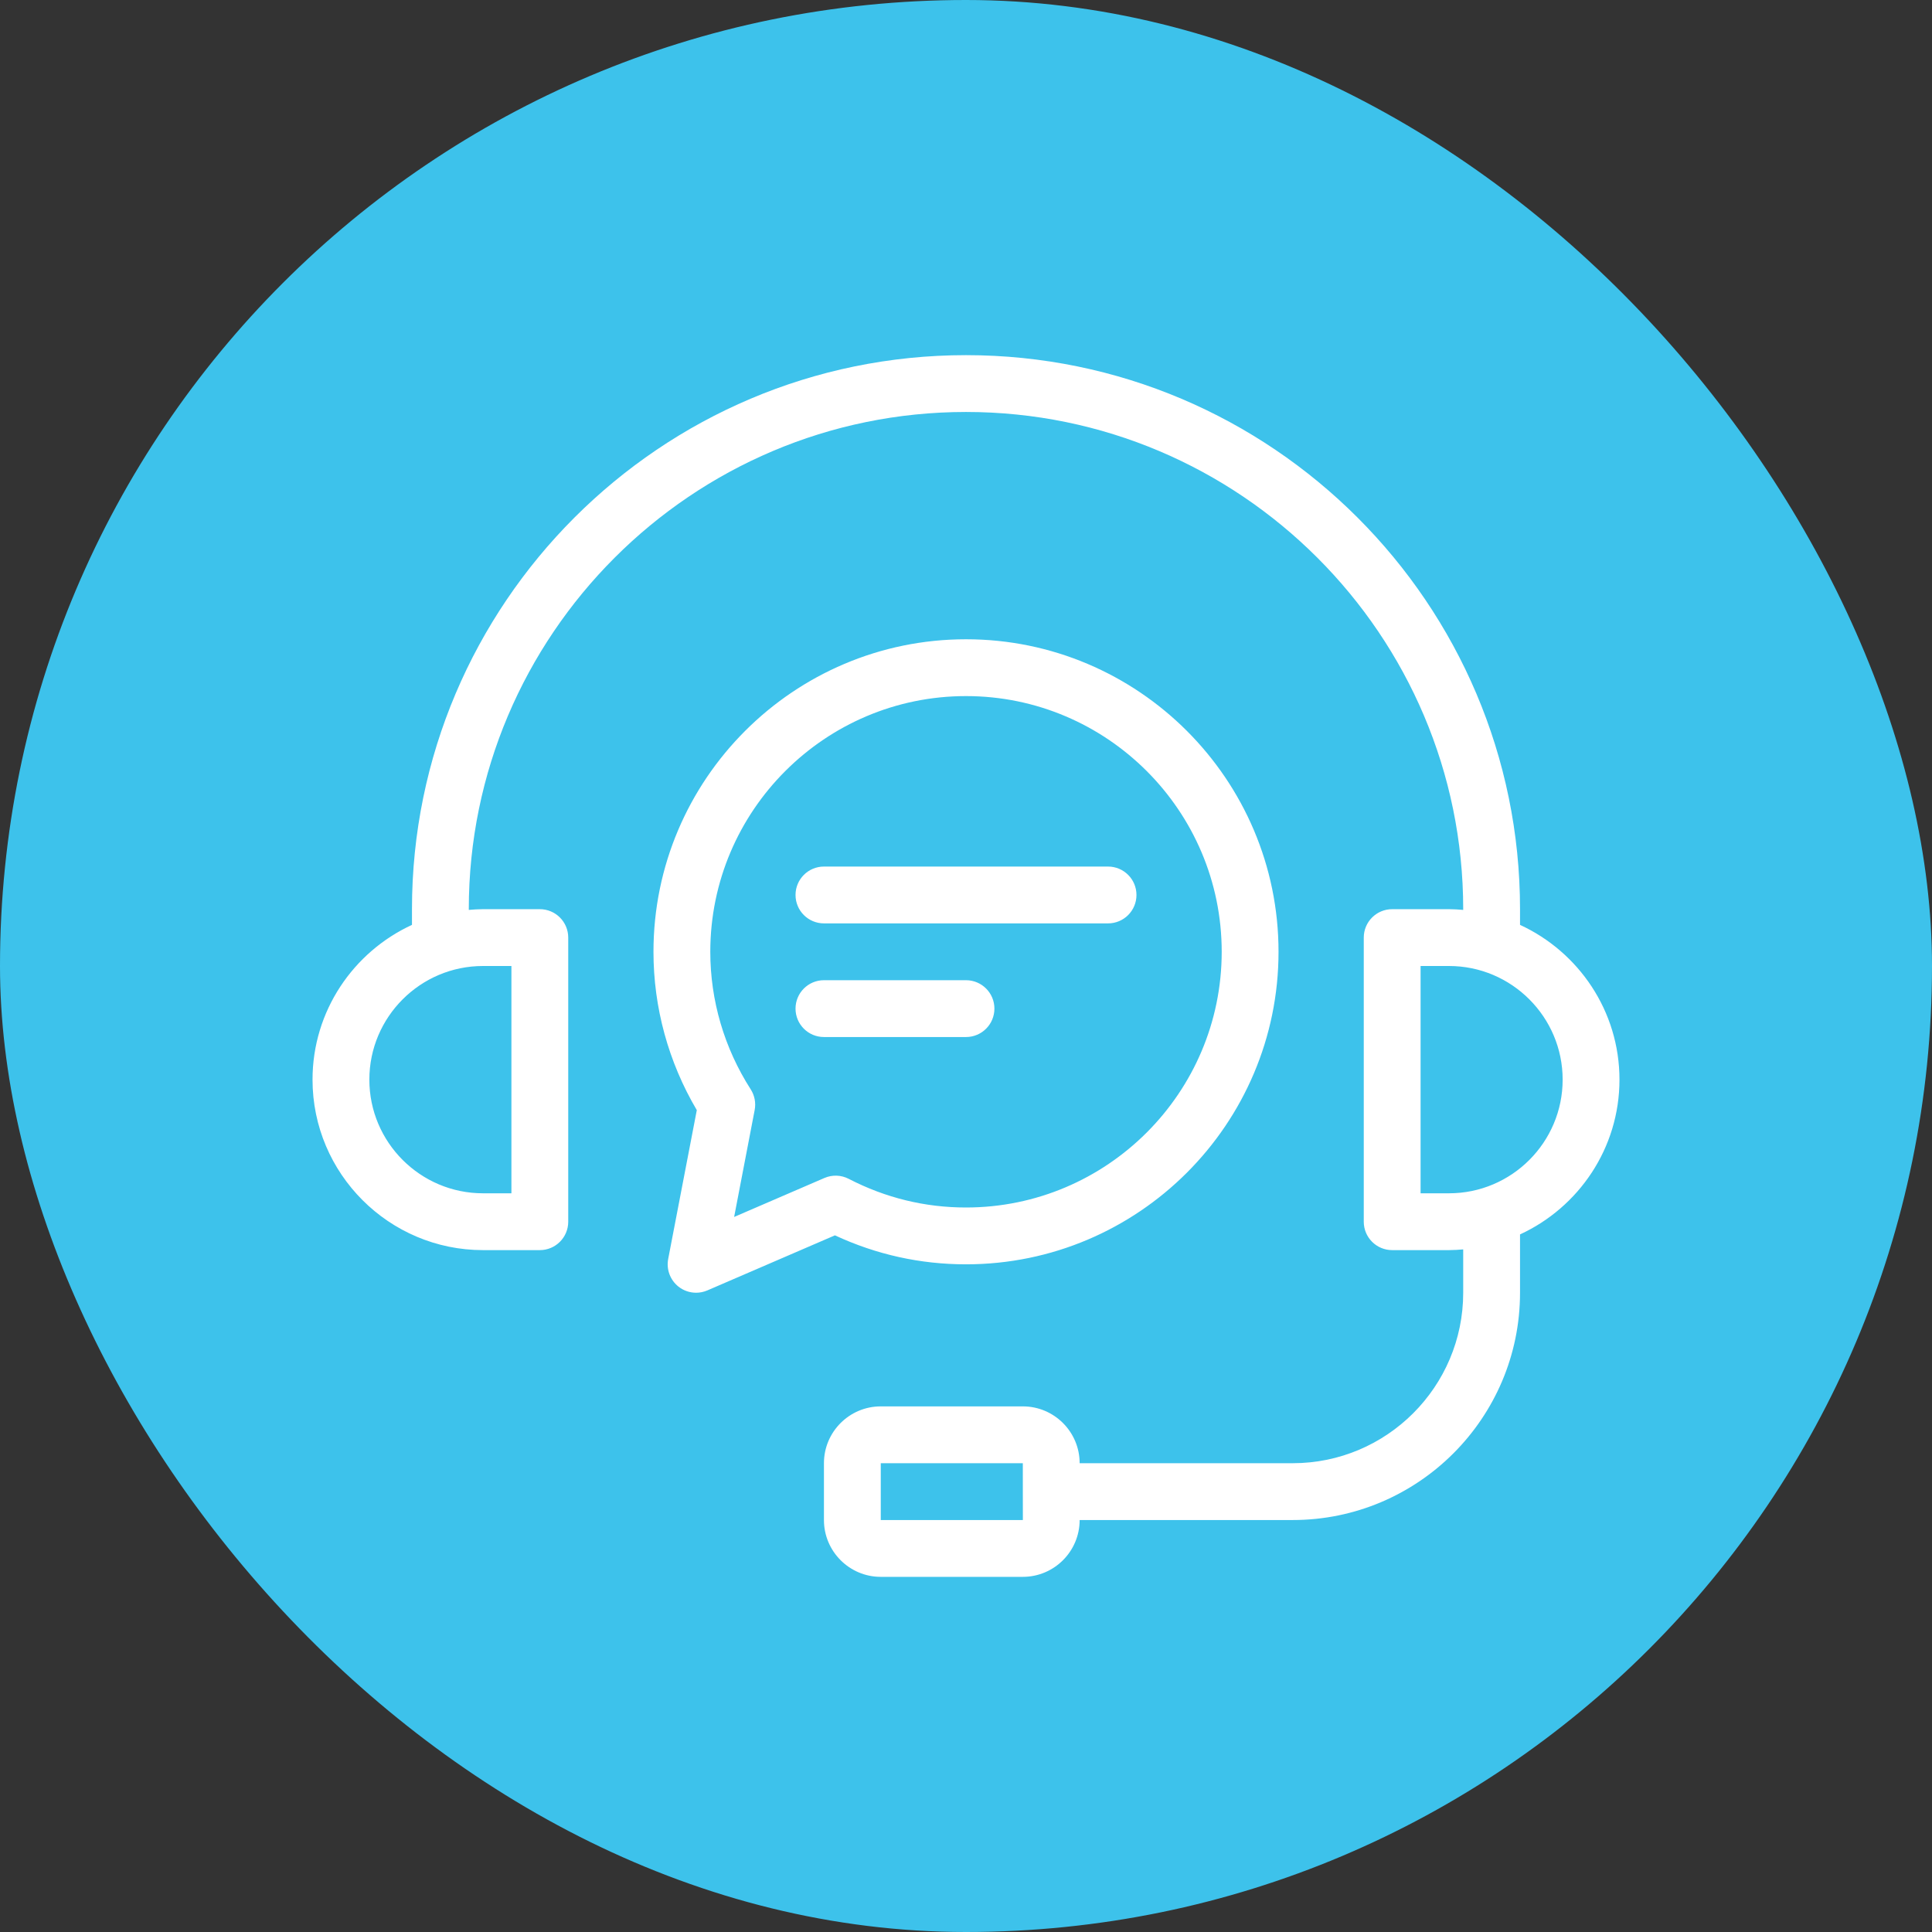
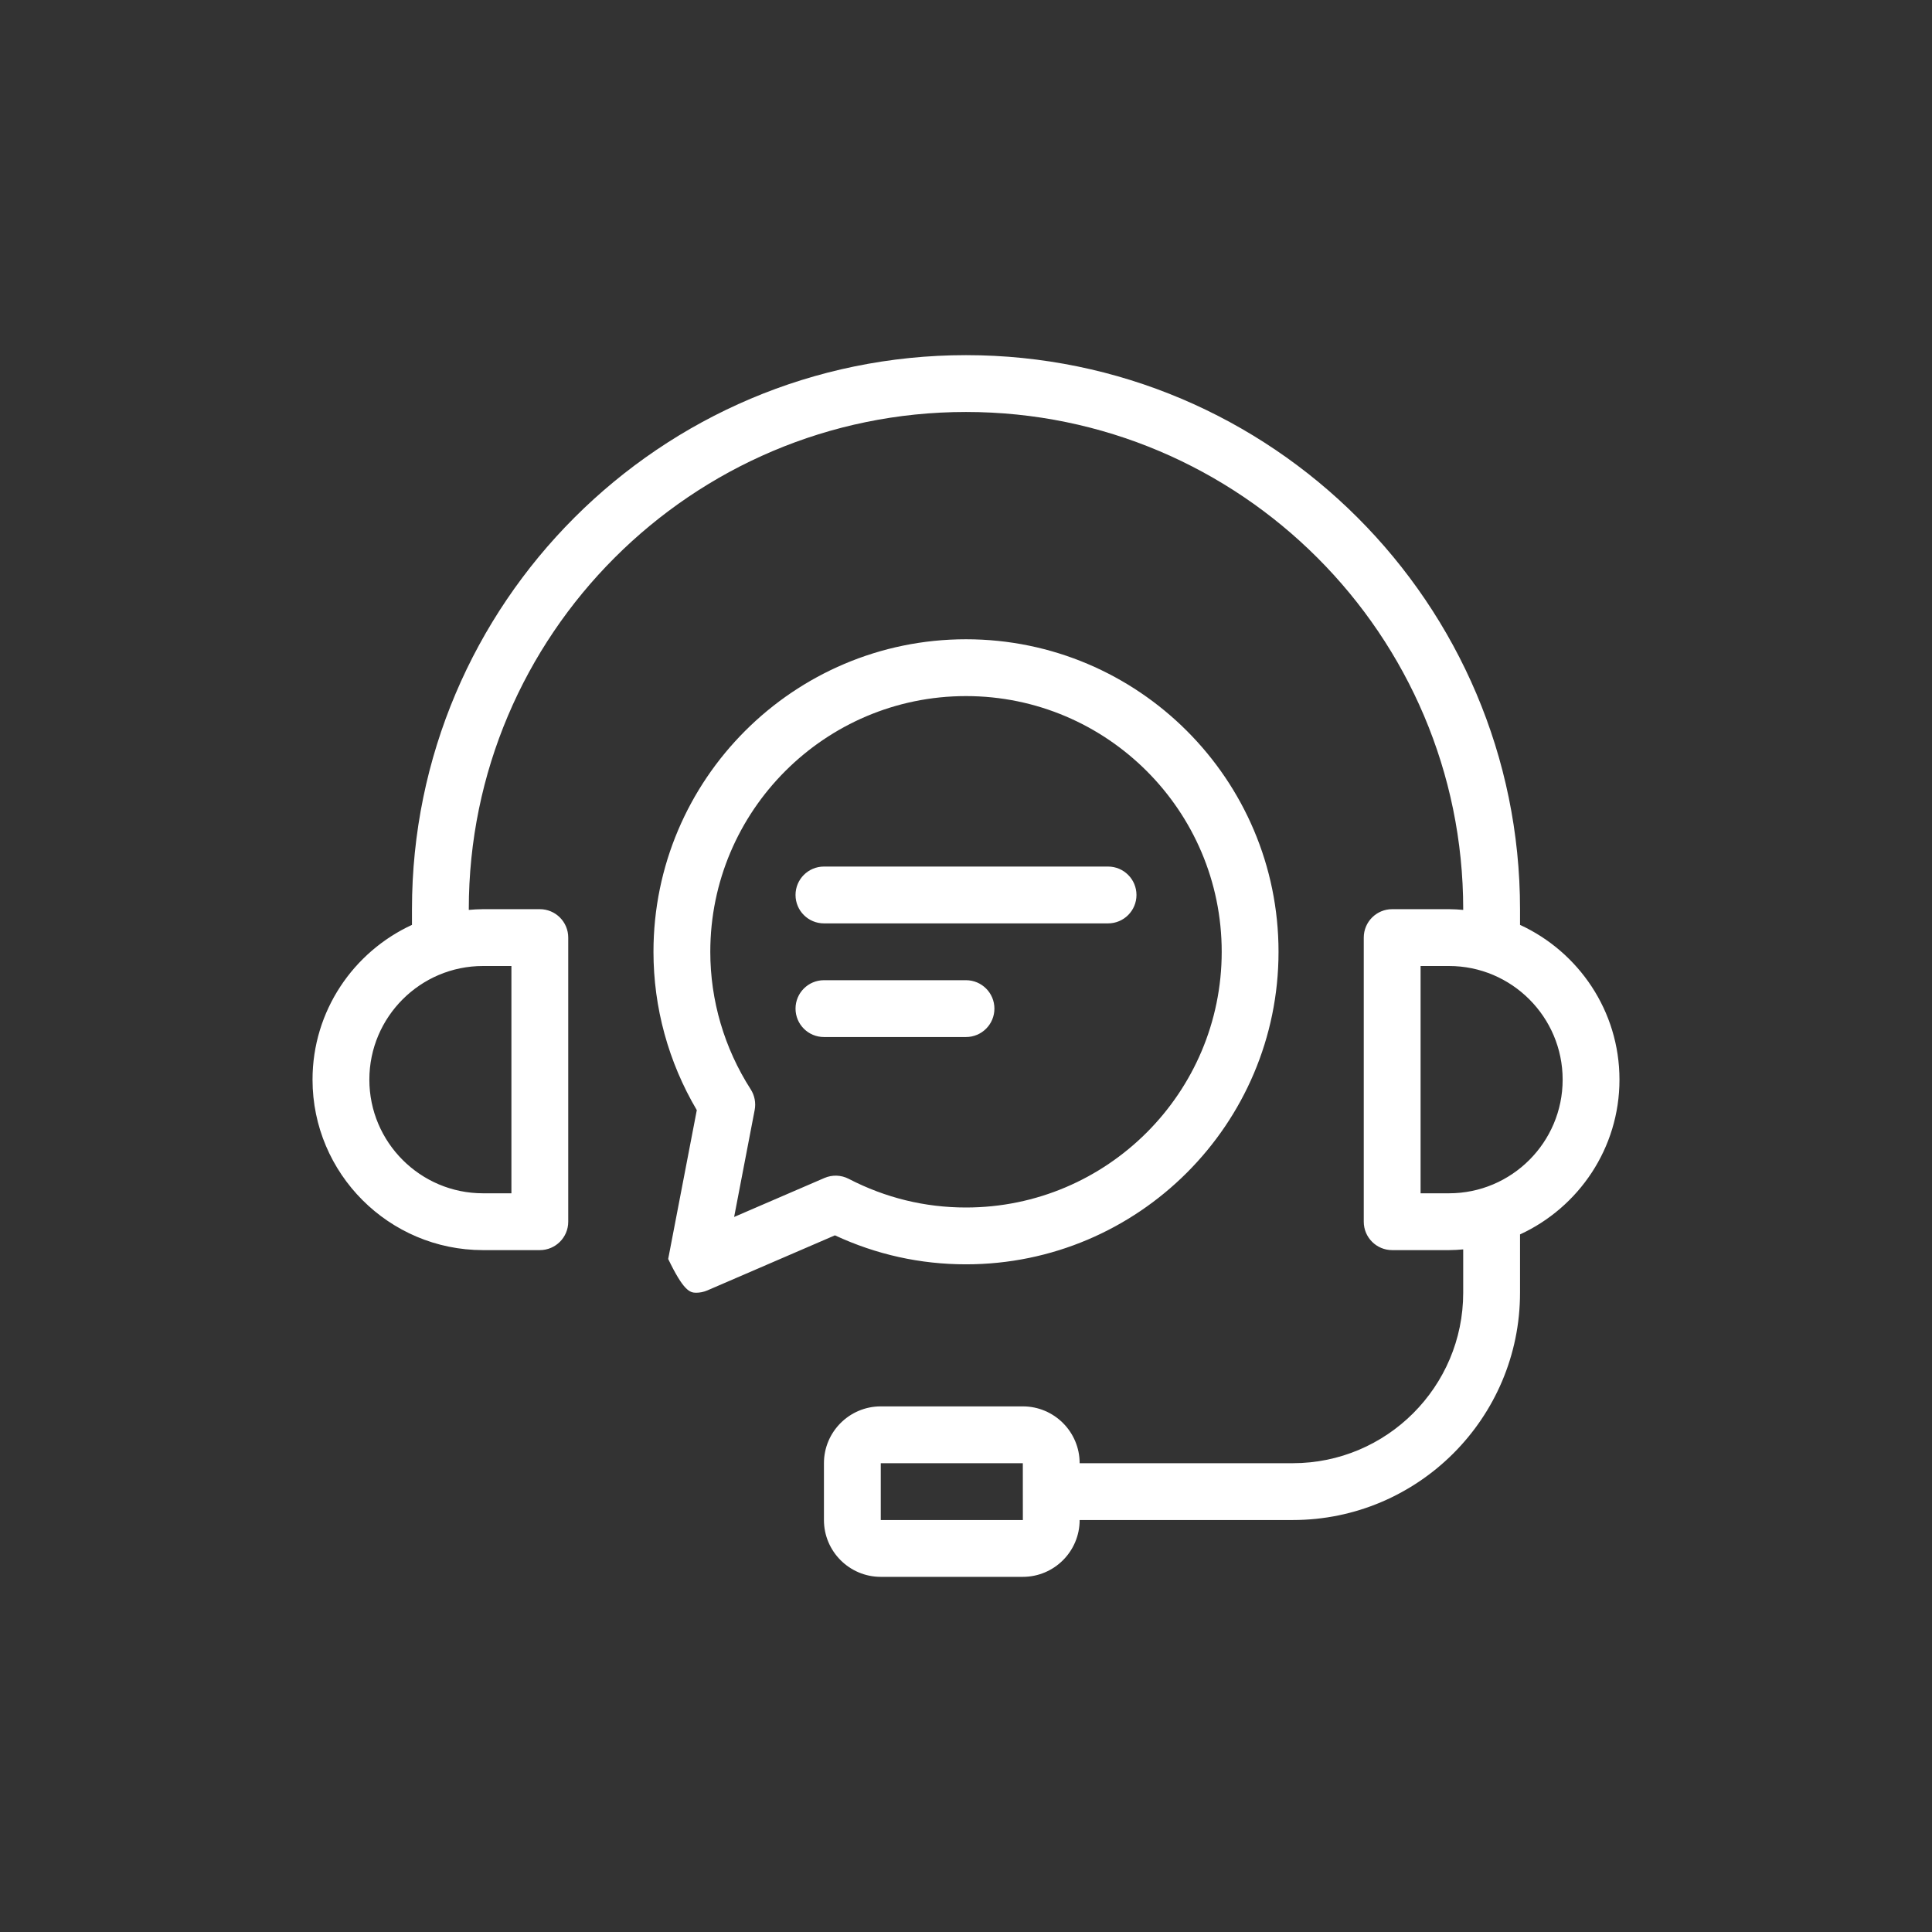
<svg xmlns="http://www.w3.org/2000/svg" width="136" height="136" viewBox="0 0 136 136" fill="none">
  <rect x="0" y="0" width="136" height="136" fill="#333333" stroke="none" />
-   <rect width="136" height="136" rx="68" fill="#3DC2EB" />
-   <path d="M114 76C114 71.169 111.124 67.006 107 65.105V64C107 42.495 89.505 25 68 25C46.495 25 29 42.495 29 64V65.105C24.876 67.006 22 71.169 22 76C22 82.617 27.383 88 34 88H38C39.105 88 40 87.105 40 86V66C40 64.895 39.105 64 38 64H34C33.663 64 33.331 64.023 33 64.051V64C33 44.701 48.701 29 68 29C87.299 29 103 44.701 103 64V64.051C102.669 64.023 102.338 64 102 64H98C96.895 64 96 64.895 96 66V86C96 87.105 96.895 88 98 88H102C102.338 88 102.669 87.977 103 87.949V91C103 97.617 97.617 103 91 103H76C76 100.794 74.206 99 72 99H62C59.794 99 58 100.794 58 103V107C58 109.206 59.794 111 62 111H72C74.206 111 76 109.206 76 107H91C99.822 107 107 99.822 107 91V86.895C111.124 84.994 114 80.831 114 76ZM36 68V84H34C29.589 84 26 80.411 26 76C26 71.589 29.589 68 34 68H36ZM62 107V103H72L72.001 104.986C72.001 104.991 72 104.995 72 105C72 105.005 72.001 105.01 72.001 105.015L72.003 107H62ZM102 84H100V68H102C106.411 68 110 71.589 110 76C110 80.411 106.411 84 102 84ZM68 89C80.131 89 90 79.131 90 67C90 54.869 80.131 45 68 45C55.869 45 46 54.869 46 67C46 70.925 47.052 74.761 49.05 78.146L47.036 88.623C46.897 89.35 47.17 90.095 47.748 90.56C48.109 90.85 48.553 91 49 91C49.269 91 49.538 90.946 49.793 90.836L58.773 86.96C61.684 88.314 64.783 89 68 89ZM51.678 85.666L53.124 78.138C53.221 77.635 53.121 77.114 52.845 76.682C50.983 73.777 50 70.429 50 67C50 57.075 58.075 49 68 49C77.925 49 86 57.075 86 67C86 76.925 77.925 85 68 85C65.108 85 62.331 84.321 59.745 82.983C59.213 82.707 58.584 82.684 58.033 82.923L51.678 85.666ZM68 73H58C56.895 73 56 72.105 56 71C56 69.895 56.895 69 58 69H68C69.105 69 70 69.895 70 71C70 72.105 69.105 73 68 73ZM56 63C56 61.895 56.895 61 58 61H78C79.105 61 80 61.895 80 63C80 64.105 79.105 65 78 65H58C56.895 65 56 64.105 56 63Z" fill="white" />
+   <path d="M114 76C114 71.169 111.124 67.006 107 65.105V64C107 42.495 89.505 25 68 25C46.495 25 29 42.495 29 64V65.105C24.876 67.006 22 71.169 22 76C22 82.617 27.383 88 34 88H38C39.105 88 40 87.105 40 86V66C40 64.895 39.105 64 38 64H34C33.663 64 33.331 64.023 33 64.051V64C33 44.701 48.701 29 68 29C87.299 29 103 44.701 103 64V64.051C102.669 64.023 102.338 64 102 64H98C96.895 64 96 64.895 96 66V86C96 87.105 96.895 88 98 88H102C102.338 88 102.669 87.977 103 87.949V91C103 97.617 97.617 103 91 103H76C76 100.794 74.206 99 72 99H62C59.794 99 58 100.794 58 103V107C58 109.206 59.794 111 62 111H72C74.206 111 76 109.206 76 107H91C99.822 107 107 99.822 107 91V86.895C111.124 84.994 114 80.831 114 76ZM36 68V84H34C29.589 84 26 80.411 26 76C26 71.589 29.589 68 34 68H36ZM62 107V103H72L72.001 104.986C72.001 104.991 72 104.995 72 105C72 105.005 72.001 105.01 72.001 105.015L72.003 107H62ZM102 84H100V68H102C106.411 68 110 71.589 110 76C110 80.411 106.411 84 102 84ZM68 89C80.131 89 90 79.131 90 67C90 54.869 80.131 45 68 45C55.869 45 46 54.869 46 67C46 70.925 47.052 74.761 49.05 78.146L47.036 88.623C48.109 90.85 48.553 91 49 91C49.269 91 49.538 90.946 49.793 90.836L58.773 86.96C61.684 88.314 64.783 89 68 89ZM51.678 85.666L53.124 78.138C53.221 77.635 53.121 77.114 52.845 76.682C50.983 73.777 50 70.429 50 67C50 57.075 58.075 49 68 49C77.925 49 86 57.075 86 67C86 76.925 77.925 85 68 85C65.108 85 62.331 84.321 59.745 82.983C59.213 82.707 58.584 82.684 58.033 82.923L51.678 85.666ZM68 73H58C56.895 73 56 72.105 56 71C56 69.895 56.895 69 58 69H68C69.105 69 70 69.895 70 71C70 72.105 69.105 73 68 73ZM56 63C56 61.895 56.895 61 58 61H78C79.105 61 80 61.895 80 63C80 64.105 79.105 65 78 65H58C56.895 65 56 64.105 56 63Z" fill="white" />
</svg>